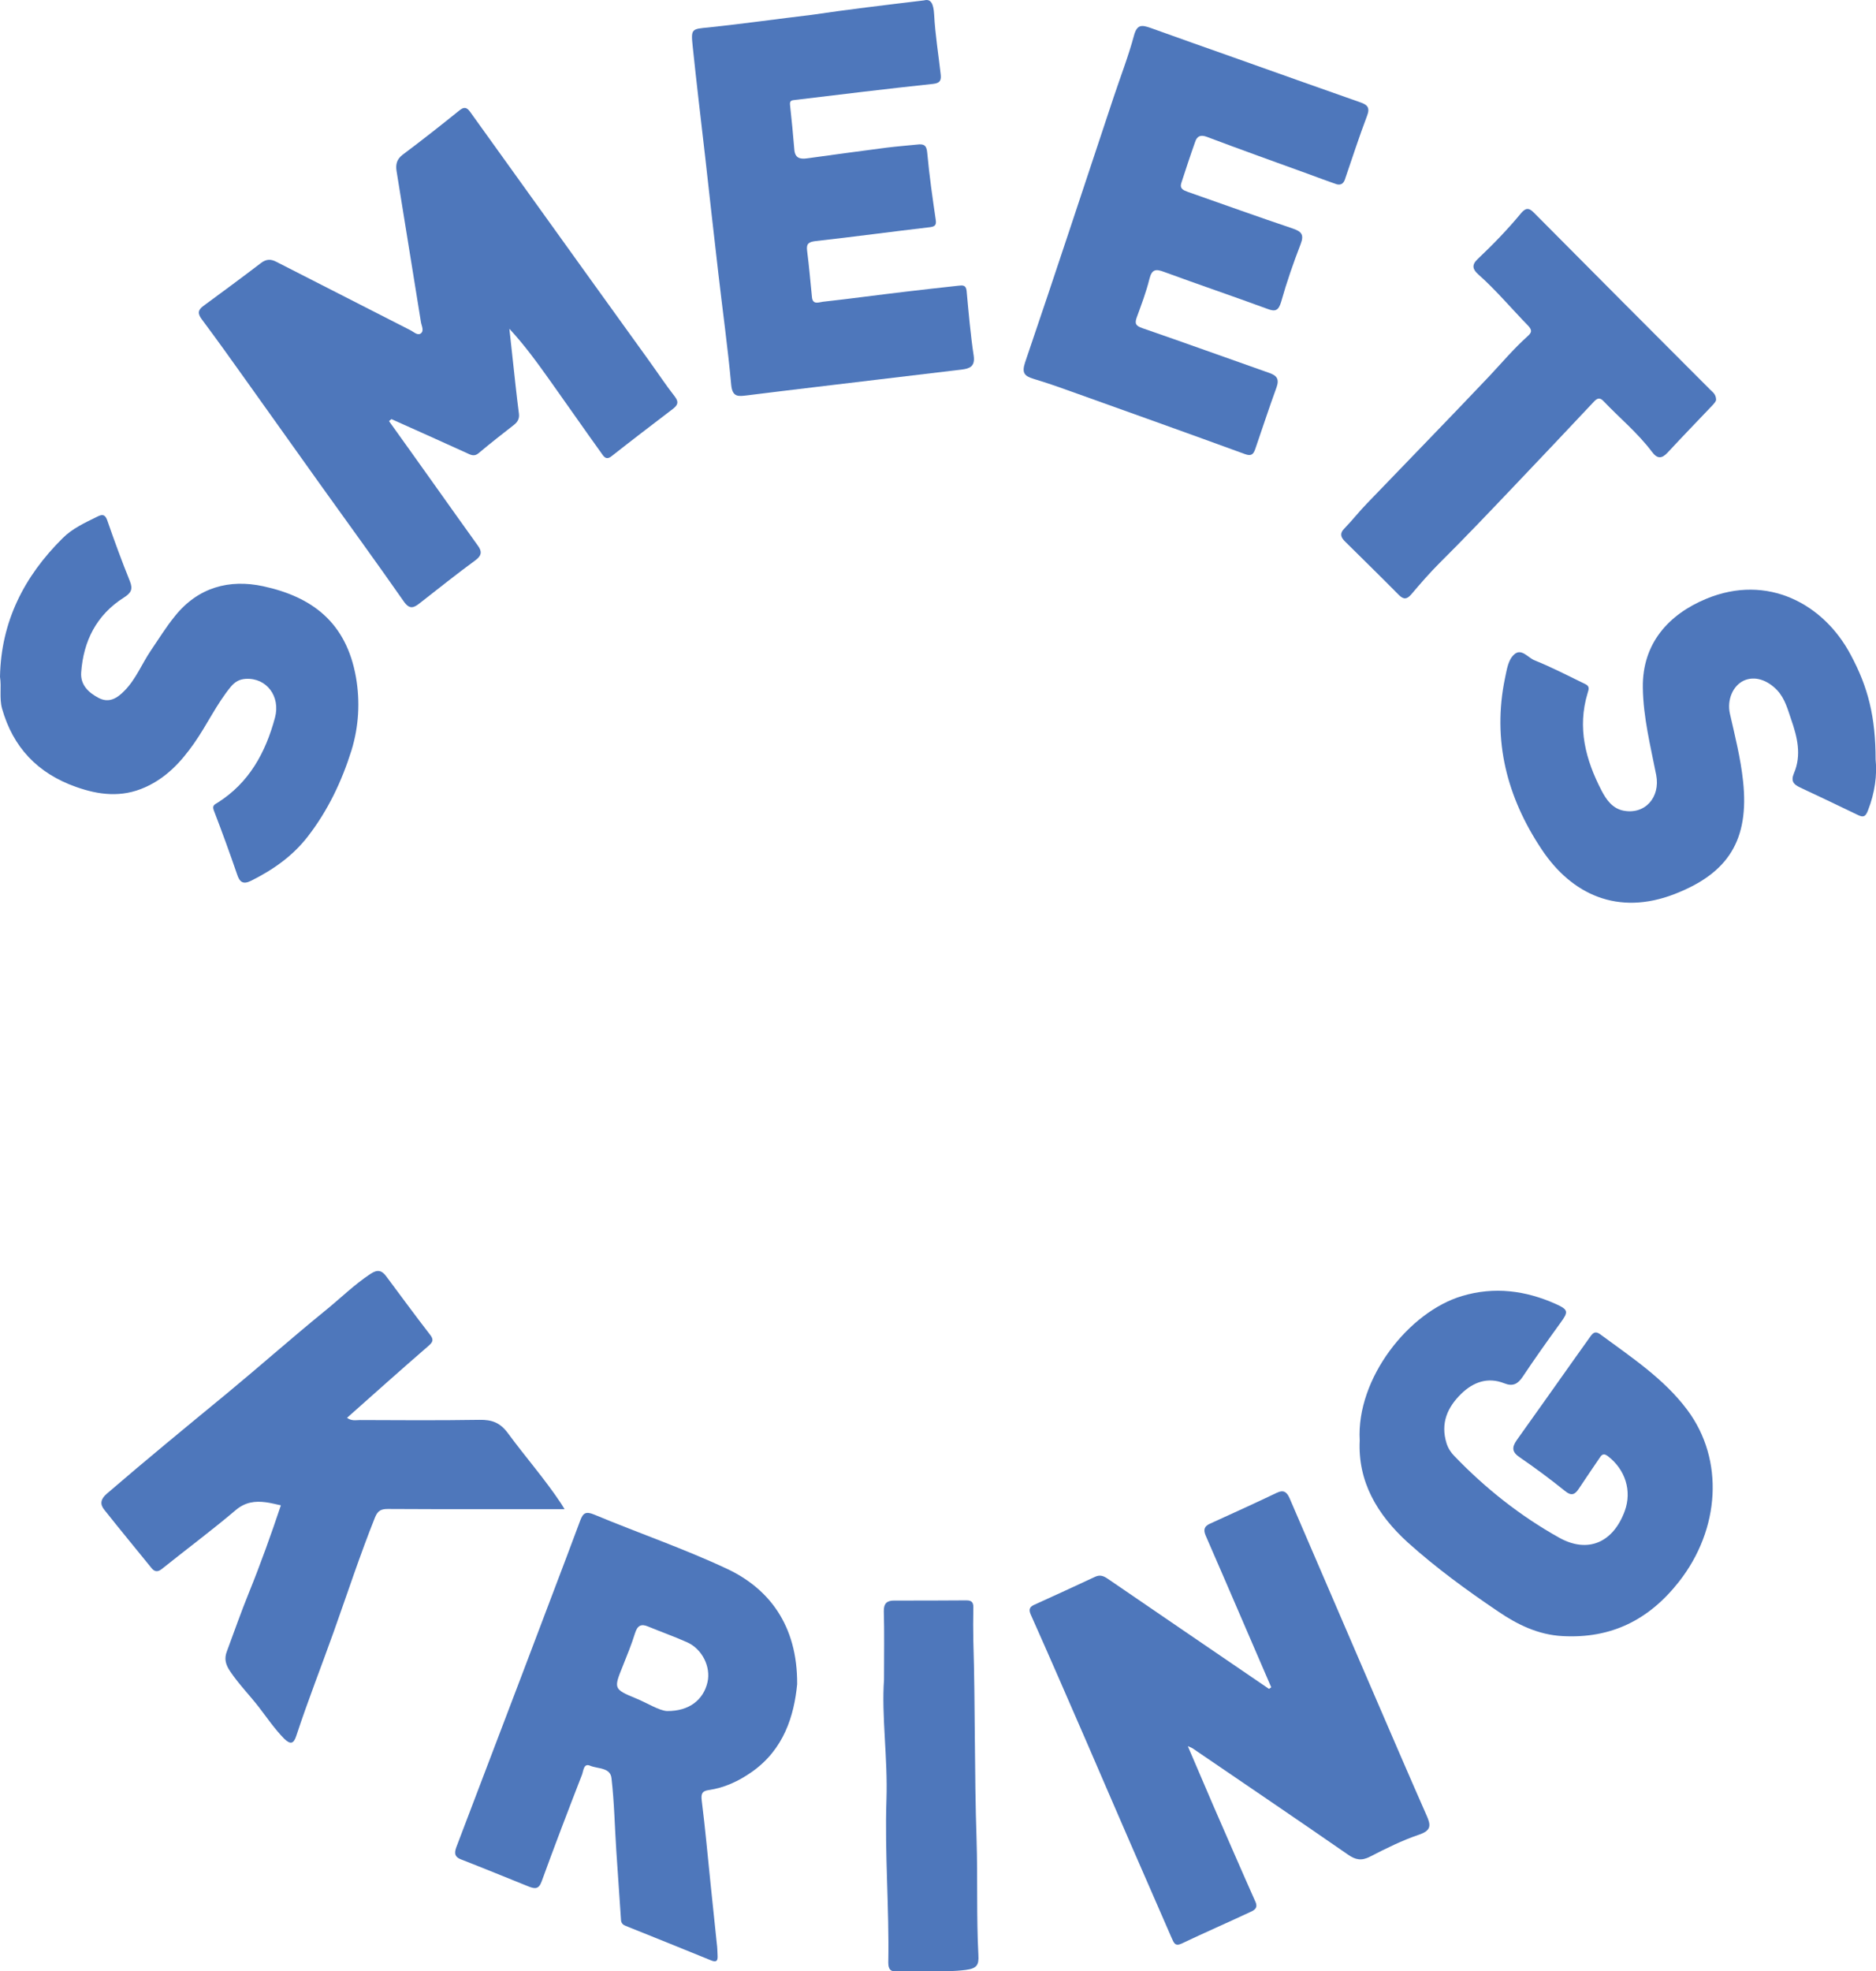
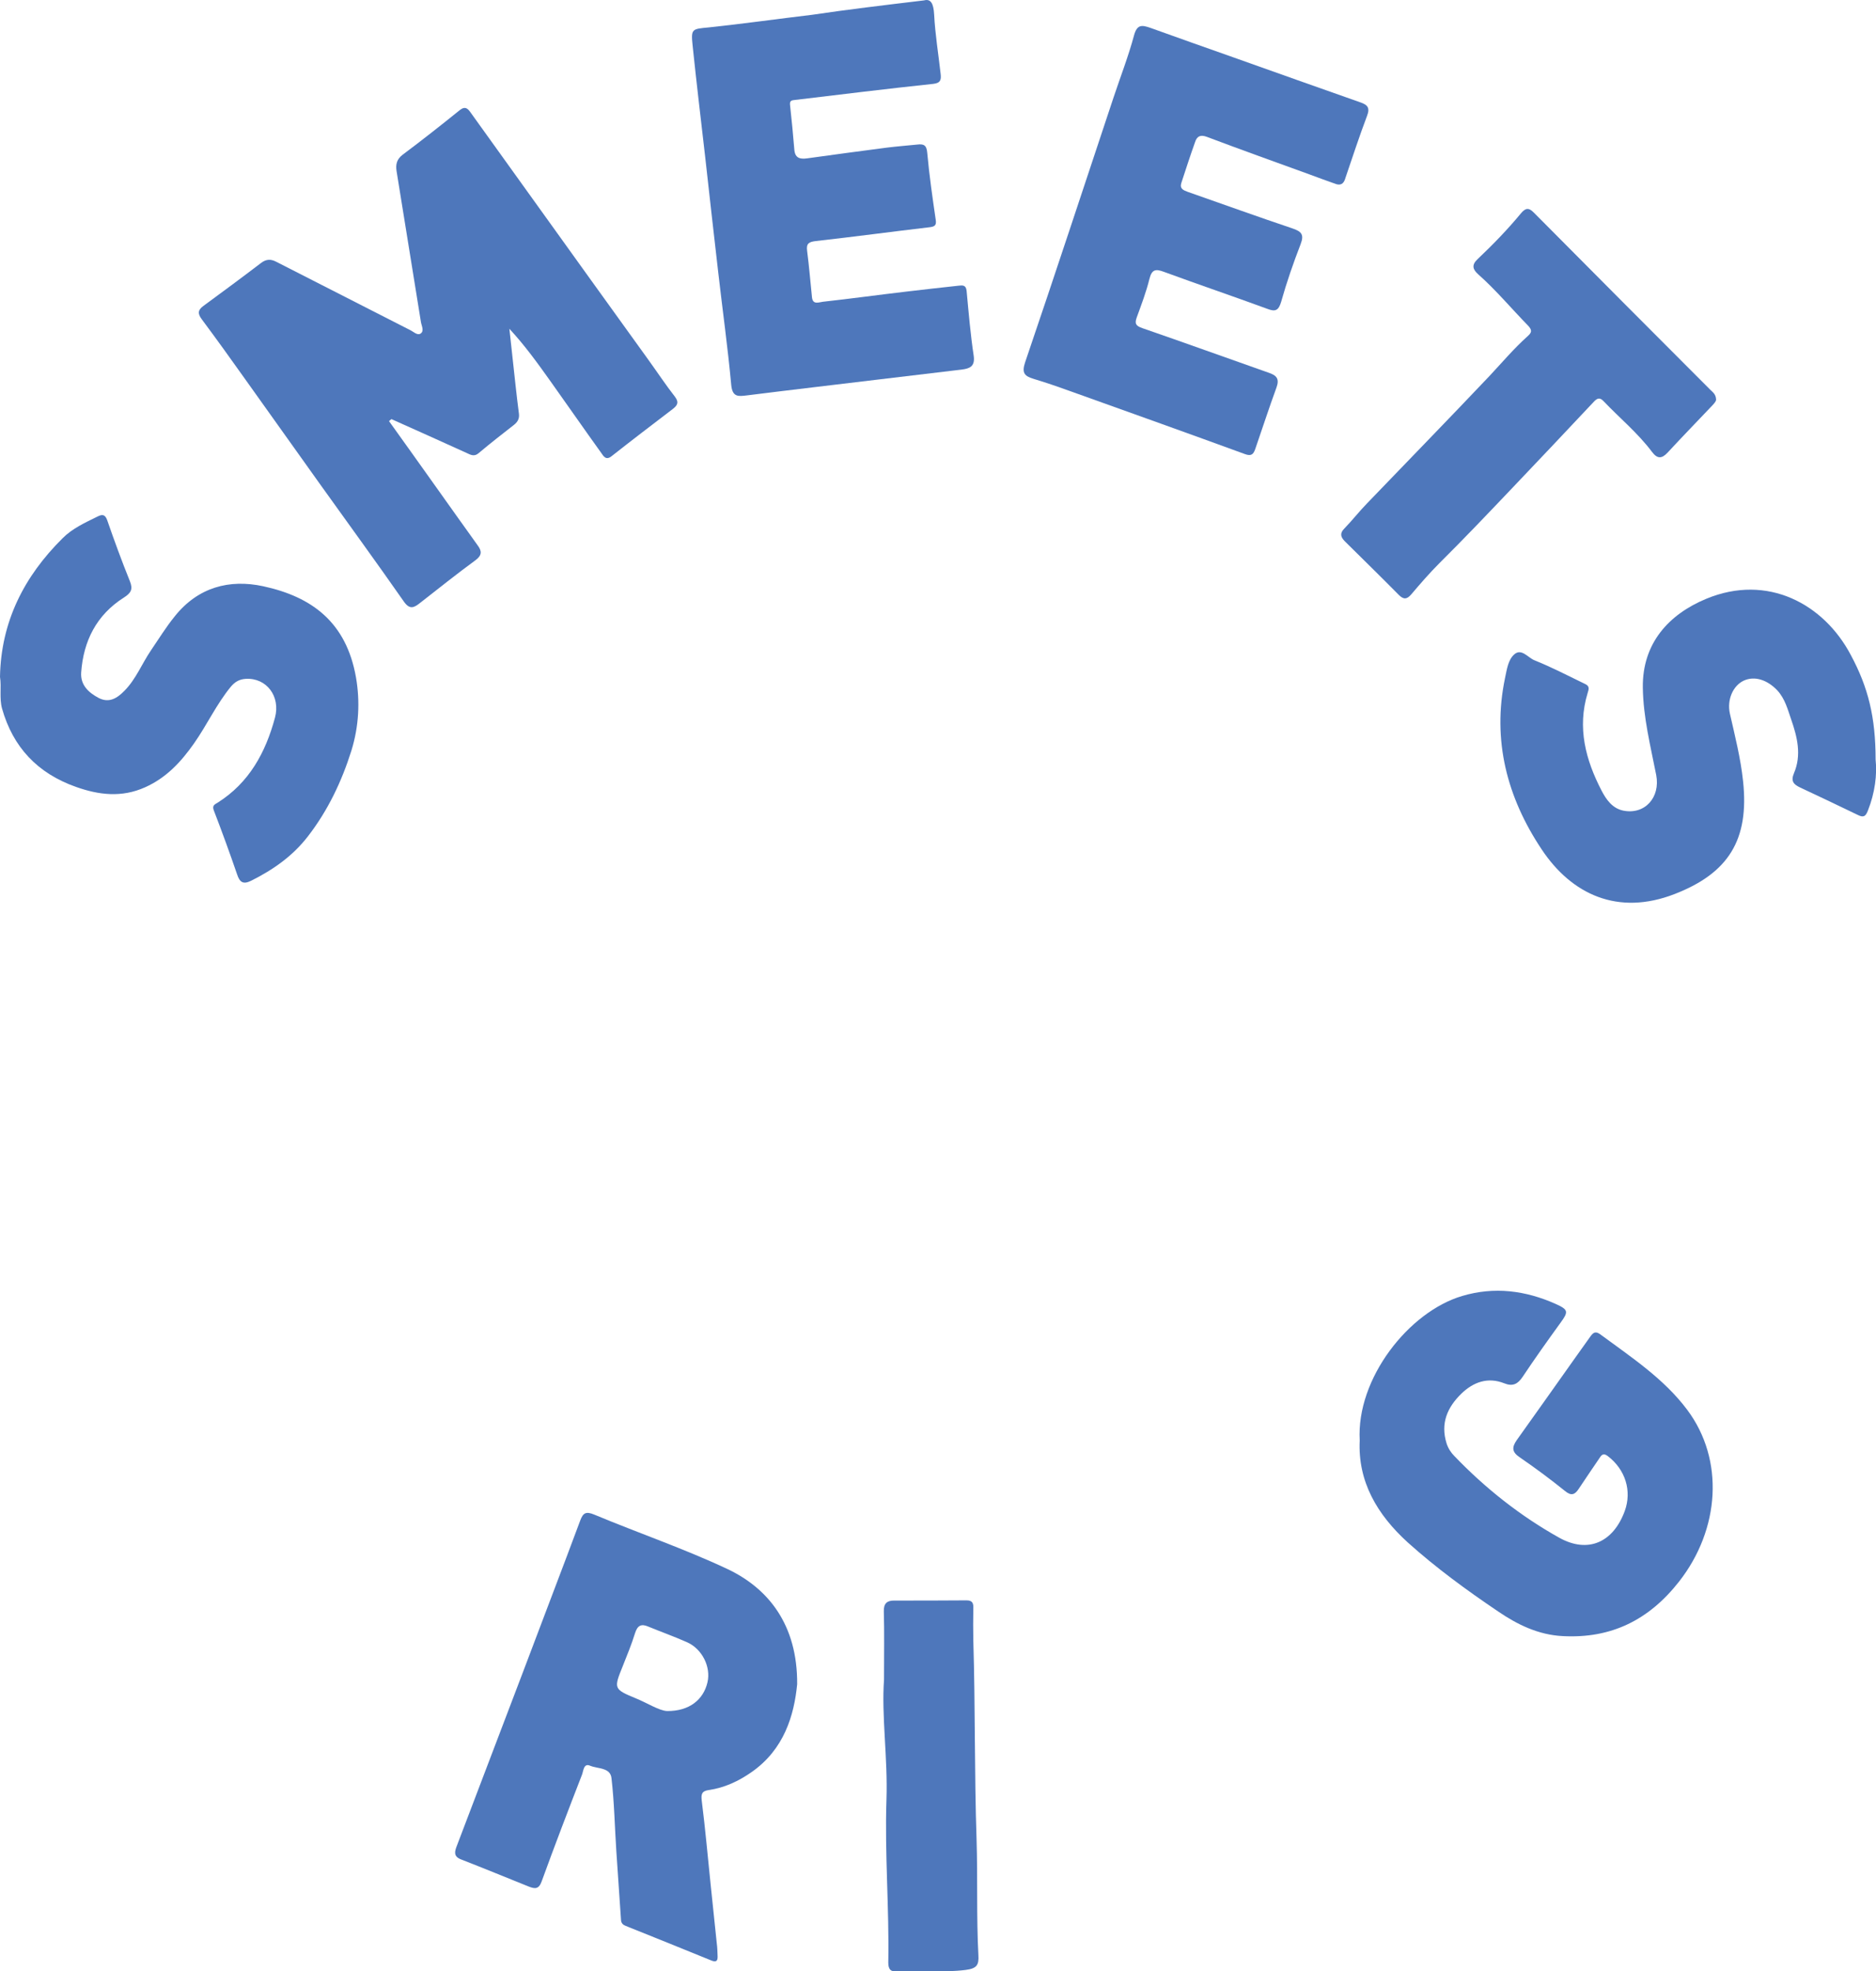
<svg xmlns="http://www.w3.org/2000/svg" version="1.1" id="Layer_1" x="0" y="0" viewBox="0 0 924.4 970.8" xml:space="preserve">
  <style>.st0{fill:#4e77bb}</style>
  <path id="M" class="st0" d="M191.7 207.4c7.7 10.7 15.3 21.4 23 32.2 6.9 9.7 13.8 19.4 20.7 29 2 2.7 2.2 4.8-1 7.2-9.3 6.8-18.3 14-27.4 21.1-3.1 2.5-5.2 3.4-8.1-.8-13.4-19.2-27.2-38.1-40.8-57.1-12.4-17.3-24.7-34.7-37.1-52-7.1-10-14.3-20-21.6-29.8-2.1-2.8-1.9-4.6.9-6.6 9.4-6.9 18.9-13.9 28.2-21 2.7-2.1 5-2.1 7.8-.6 21.9 11.2 43.8 22.3 65.7 33.5 1.7.8 3.6 2.8 5.2 1.8 2-1.3.5-3.8.2-5.8-4-24.8-8-49.5-12-74.3-.5-3.2.1-5.8 3-8 9.5-7.1 18.9-14.5 28.2-22 2.8-2.2 4.1-.5 5.5 1.5 10.3 14.3 20.6 28.7 30.9 43 18.8 26.2 37.6 52.3 56.5 78.5 4.4 6.1 8.5 12.3 13.1 18.2 2.2 2.9 1 4.4-1.2 6.1-10.1 7.7-20.2 15.4-30.1 23.2-2.7 2.1-3.9 0-5-1.6-8.5-11.8-16.8-23.8-25.3-35.7-6.2-8.7-12.4-17.3-20-25.5 1 9.2 2 18.3 3 27.5.5 4.8 1.1 9.5 1.7 14.3.3 2.3-.5 4-2.4 5.5-5.9 4.6-11.8 9.2-17.5 14-2.1 1.8-3.9.8-5.8-.1-12.4-5.6-24.7-11.2-37.1-16.7-.4.3-.8.6-1.2 1z" />
-   <path id="N" class="st0" d="M626.4 830.9c-7.6-17.5-15.1-35.1-22.7-52.6-3.2-7.4-6.4-14.8-9.6-22.1-1.2-2.8-.8-4.6 2.2-5.9 11-5 22-10 32.9-15.2 3.3-1.6 4.9-.3 6.2 2.6 13.5 31.4 27 62.7 40.5 94 9 20.8 17.9 41.6 27 62.2 2.2 4.9 2.5 7.5-3.7 9.6-8.3 2.8-16.3 6.8-24.1 10.8-4.2 2.2-7.2 1.6-10.9-1-25.4-17.6-51-34.9-76.5-52.3-.5-.3-1-.5-2.4-1.1 4.3 10 8.3 19.4 12.3 28.7 7 16 13.9 32 21 47.9 1.5 3.3-.8 4.3-2.8 5.2-11.1 5.2-22.4 10.1-33.5 15.4-3.4 1.6-3.9-.5-4.9-2.6-6.8-15.7-13.7-31.3-20.5-47-7.2-16.5-14.3-33.1-21.5-49.7-9.1-20.9-18.2-41.9-27.5-62.7-1.2-2.7-.4-3.9 1.9-4.9 10-4.5 19.9-9.1 29.8-13.7 2.4-1.1 4.1-.5 6.3 1 26.4 18.1 52.9 36.1 79.4 54.2.5-.3.8-.6 1.1-.8z" />
-   <path id="K" class="st0" d="M138.4 741.3c-2.5-.5-4.9-1.2-7.4-1.5-5.4-.7-10.2-.1-14.9 3.9-11.8 10-24.2 19.2-36.3 28.9-2.1 1.7-3.7 1.5-5.3-.6-7.7-9.5-15.5-18.9-23.1-28.5-2.2-2.7-1.9-5.2 1.2-7.9 19.5-16.8 39.4-33.1 59.2-49.4 16.1-13.3 31.8-27.2 48-40.4 7.6-6.1 14.6-13.1 22.8-18.5 3.3-2.2 5.5-1.8 7.7 1.2 7.1 9.5 14.1 19.1 21.4 28.5 2.1 2.6 1.8 3.8-.7 5.9-13.4 11.6-26.6 23.4-40 35.3 2.3 1.7 4.4 1.1 6.4 1.1 19.6.1 39.2.2 58.9-.1 6-.1 10.1 1.3 14 6.6 8.6 11.7 18.3 22.7 26.3 34.8.4.6.7 1.2 1.6 2.6h-40.9c-15.4 0-30.8 0-46.2-.1-3.2 0-4.9.7-6.3 4.1-7.4 18.5-13.6 37.4-20.3 56.2-6.1 17.1-12.8 34.1-18.5 51.4-1.3 4-2.9 4.4-6 1.4-4.7-4.8-8.5-10.4-12.5-15.6-4.6-5.9-9.8-11.2-14-17.4-2.4-3.5-3.1-6.4-1.7-10 3.6-9.7 7-19.4 10.9-29 5.8-14.3 10.9-28.6 15.7-42.9z" />
  <path id="G" class="st0" d="M670 709.3c-1.7-30.4 24.1-63.3 50.5-71.1 15.8-4.7 31.2-2.7 46 3.9 6.5 2.9 6.4 3.9 2.3 9.5-6.3 8.7-12.5 17.4-18.5 26.4-2.4 3.6-4.9 4.9-9.1 3.2-8.1-3.2-15.2-.6-21.1 5.1-6.9 6.7-10.4 14.6-7.3 24.5.8 2.5 2.2 4.6 3.9 6.3 15.3 15.9 32.5 29.5 51.7 40.2 14.1 7.8 26.5 2.3 32.2-13.2 3.6-9.9.3-20.4-8.3-27-2.4-1.9-3.3-.4-4.4 1.3-3.3 4.9-6.7 9.8-10 14.8-1.9 2.9-3.7 3.6-6.8 1-7.2-5.8-14.6-11.3-22.2-16.5-3.9-2.6-4-4.9-1.6-8.4 9.6-13.4 19.1-26.9 28.7-40.4 2.6-3.6 5.1-7.2 7.7-10.8 1.2-1.6 2.3-2.8 4.7-1.1 15.3 11.3 31.5 21.9 43 37.3 18.4 24.6 16.1 58.8-4 84.5-14.8 18.9-33.4 28.2-57.4 26.9-12-.6-22.4-5.7-31.9-12.2-15.4-10.4-30.5-21.4-44.4-33.9-15.2-13.8-24.7-30.1-23.7-50.3z" />
  <path id="E_1_" class="st0" d="M658.5 90.7c-4.5-1.6-9-3.2-13.5-4.9-16.8-6.1-33.6-12.1-50.3-18.4-3.2-1.2-4.9-.3-5.8 2.5-2.4 6.7-4.6 13.5-6.8 20.2-.9 2.8 1 3.6 3.2 4.4 17.2 6 34.3 12.2 51.6 18 4.4 1.5 5.8 3 4 7.7-3.6 9.3-6.9 18.8-9.6 28.4-1.3 4.4-2.9 5-6.8 3.5-16.9-6.2-34-12-50.9-18.2-4-1.5-6-1.4-7.2 3.4-1.6 6.5-4 12.8-6.3 19.1-1.1 3.1-.3 4.1 2.8 5.2 20.9 7.2 41.6 14.7 62.4 22 3.8 1.3 5.2 3 3.7 7.2-3.7 10.1-7 20.3-10.5 30.4-.9 2.5-1.9 3.6-5.1 2.4-27.4-10-54.8-19.8-82.2-29.6-7.2-2.6-14.4-5.2-21.8-7.4-4.6-1.4-6-2.9-4.3-8.1 14.8-43.4 29.1-87 43.6-130.5 3.4-10.2 7.3-20.2 10.1-30.6 1.5-5.5 3.9-5.1 8-3.7 13.7 4.9 27.4 9.8 41.1 14.6 20.8 7.4 41.6 14.8 62.4 22.1 3.5 1.2 4.9 2.6 3.3 6.7-3.8 10-7.1 20.2-10.6 30.4-.6 2.2-1.7 4-4.5 3.2z" />
  <path id="E" class="st0" d="M455.3.2c3.3-.9 4.7 1.4 5 7 .5 9.7 2.1 19.4 3.2 29.2.3 2.7.1 4.5-3.6 4.9-22.7 2.4-45.4 5.2-68 7.9-1.7.2-2.9.2-2.6 2.6.8 7.2 1.5 14.5 2.1 21.8.3 4.1 2.6 4.9 6.2 4.4 13.1-1.8 26.2-3.6 39.4-5.3 4.9-.6 9.9-1 14.9-1.5 3.2-.4 4.7.2 5 4.1 1 11.1 2.6 22.1 4.2 33.1.4 2.7-.7 3.2-3 3.5-18.7 2.2-37.3 4.7-56 6.8-3.4.4-4.9 1.1-4.4 4.8 1 7.6 1.6 15.3 2.4 22.9.4 3.9 3.5 2.4 5.4 2.2 13.7-1.5 27.4-3.4 41.1-5 8.6-1 17.2-2 25.7-2.9 1.9-.2 3.7-.5 4 2.6 1 10.7 1.9 21.4 3.5 32 .7 5.2-2 6.2-5.9 6.7-13.7 1.6-27.4 3.3-41.1 4.9-21.5 2.6-43.1 5.1-64.6 7.8-4.3.5-7.3 1.1-7.9-5.2-1.7-18.5-4.3-37-6.4-55.4-2.2-18.9-4.3-37.8-6.4-56.6-2.1-18.3-4.3-36.6-6.2-54.9-.9-8.5-.4-8.3 8-9.1 17-1.8 33.9-4.2 50.8-6.2 17.5-2.6 35.2-4.7 55.2-7.1z" />
  <path id="S" class="st0" d="M0 333.3c.5-27.2 11.9-49.5 30.9-68.3 4.8-4.8 11-7.6 17.1-10.6 2.2-1.1 3.7-1.3 4.8 1.7 3.5 10.1 7.2 20.2 11.2 30.1 1.6 4 .6 5.8-3 8.1-13.4 8.5-19.9 21.3-21 36.9-.4 6.2 3.7 9.9 8.6 12.5 5.2 2.7 9.2.1 12.8-3.6 5.6-5.7 8.5-13.2 12.9-19.7 3.9-5.7 7.5-11.6 11.9-17 11.4-14.2 26.8-18.3 43.5-14.7 24 5.2 40.9 17.7 45.7 44.8 2.1 12 1.4 24.3-2.2 36-4.8 15.3-11.6 29.6-21.5 42.4-7.5 9.7-17.1 16.4-27.9 21.8-4 2-5.7.8-7-3.2-3.6-10.5-7.4-20.9-11.4-31.3-1-2.5.3-3 1.8-3.9 15.6-9.8 23.7-24.8 28.3-41.9 2.8-10.4-4.1-19.7-14.4-19.1-3.3.2-5.4 1.6-7.3 3.8-7.1 8.6-11.8 18.9-18.2 28-6.4 9.1-13.6 16.9-24.1 21.6-11.6 5.2-22.8 3.8-34.1-.2-18.9-6.7-31-19.5-36.4-38.6-1.4-5.2-.2-10.4-1-15.6z" />
  <path id="S_1_" class="st0" d="M924.2 374c.8 7.4-.3 16.4-3.8 25.2-1.1 2.8-2.1 3.5-4.8 2.2-9.5-4.6-19-9.1-28.6-13.6-3.2-1.5-4.7-3.1-3-7.1 3.8-8.9 1.6-17.8-1.4-26.4-1.7-4.9-3-10.2-6.9-14.4-4.9-5.1-11.1-7.2-16.5-4.7-5.3 2.5-8.3 9.4-6.8 16.2 2.5 11 5.3 22 6.5 33.3 3.1 28.9-7.2 45.3-33.8 55.6-27.9 10.8-50.7.2-65.5-22.1-17-25.5-24.4-53.6-18-84.3.9-4.2 1.5-8.9 4.5-11.6 3.6-3.3 6.9 1.7 10.1 2.9 8.5 3.4 16.7 7.7 25 11.7 2.3 1.1 1.6 2.7 1.1 4.4-5.2 17.1-1 32.9 6.9 48.1 2.3 4.4 5.3 8.7 10.7 9.8 10.6 2.1 18.3-6.5 16.2-17.5-2.8-14.3-6.4-28.4-6.6-43.1-.3-21.9 12.9-36.1 31.2-43.7 30.3-12.6 58.1 2.6 71.3 27.7 8.5 15.8 12.2 30.5 12.2 51.4z" />
  <path id="T" class="st0" d="M845.6 196.7c.1.8-.8 1.8-1.7 2.8-7.4 7.8-14.9 15.5-22.2 23.4-2.9 3.1-5.1 3.1-7.7-.4-7-9.3-15.9-16.6-23.9-25-1.8-1.9-3.1-1.4-4.7.3-13.4 14.3-26.9 28.5-40.4 42.7-11.8 12.4-23.6 24.8-35.7 36.8-4.9 4.9-9.4 10.1-13.9 15.4-2 2.3-3.6 2.8-6.1.3-8.8-8.9-17.7-17.6-26.6-26.4-2-2-2.7-3.9-.3-6.3 3.9-4 7.3-8.4 11.2-12.4 20.1-20.9 40.4-41.7 60.3-62.7 6.2-6.6 12-13.5 18.7-19.5 2-1.8 2.7-2.9.3-5.4-8.2-8.4-15.7-17.4-24.5-25.2-2.7-2.4-3.4-4.6-.3-7.5 7.5-7.1 14.8-14.6 21.4-22.6 2.2-2.6 3.8-2.9 6.4-.2 28.9 29.1 57.8 58.1 86.8 87.1 1.2 1.2 2.8 2.2 2.9 4.8z" />
  <path id="I" class="st0" d="M435.6 827.1c0-12.9.2-23.3-.1-33.6-.1-3.9 1.6-5.3 5-5.3 11.9 0 23.8 0 35.8-.1 3.1 0 3.4 1.7 3.3 4.1-.1 5.2-.1 10.4 0 15.6 1 32.7.5 65.3 1.6 98 .6 19-.1 38 .9 57 .3 4.8-.7 6.6-6.3 7.3-11.2 1.4-22.3.2-33.4.8-3.5.2-4.7-1-4.7-4.5.5-26.7-1.8-53.4-.9-80.1.7-20.7-2.5-41.1-1.2-59.2z" />
  <path id="R" class="st0" d="M358.3 772.6c-21.3-10-43.6-17.6-65.4-26.7-4.3-1.8-5.6-.8-7 2.9-4.5 12.2-9.2 24.4-13.8 36.6-9.8 26-19.7 51.9-29.6 77.9-5.8 15.2-11.6 30.4-17.4 45.7-1 2.6-1.8 5.1 1.9 6.6 11.3 4.4 22.5 9 33.7 13.5 2.9 1.1 4.8 1.3 6.2-2.6 6.4-17.6 13.1-35.1 19.9-52.6.7-1.9.8-5.7 3.9-4.4 3.7 1.6 10 .8 10.6 6.1 1.4 12 1.6 24.1 2.4 36.1.7 11.3 1.6 22.5 2.3 33.8.1 1.6 1 2.4 2.3 2.9 14 5.6 28.1 11.3 42.1 17 2.2.9 3.3.6 3.2-2-.1-2.1-.1-4.2-.4-6.3-1-9.9-2.1-19.8-3.1-29.7-1.4-13.5-2.6-27.1-4.3-40.5-.4-3.3-.1-4.9 3.5-5.4 7.7-1.1 14.7-4.4 21-8.8 16.1-11.2 21-28 22.5-43.3.2-29.4-14.3-47.3-34.5-56.8zm-9.7 55.9c-2 8.5-8.9 14.2-19.9 14.1-4-.2-9.6-3.9-15.5-6.3-10.9-4.5-10.8-4.8-6.3-15.9 2.1-5.3 4.3-10.6 6-16.1 1.2-3.8 3-4.8 6.5-3.3 6.3 2.6 12.8 4.9 19.1 7.7 7.5 3.3 11.9 12.2 10.1 19.8z" />
</svg>